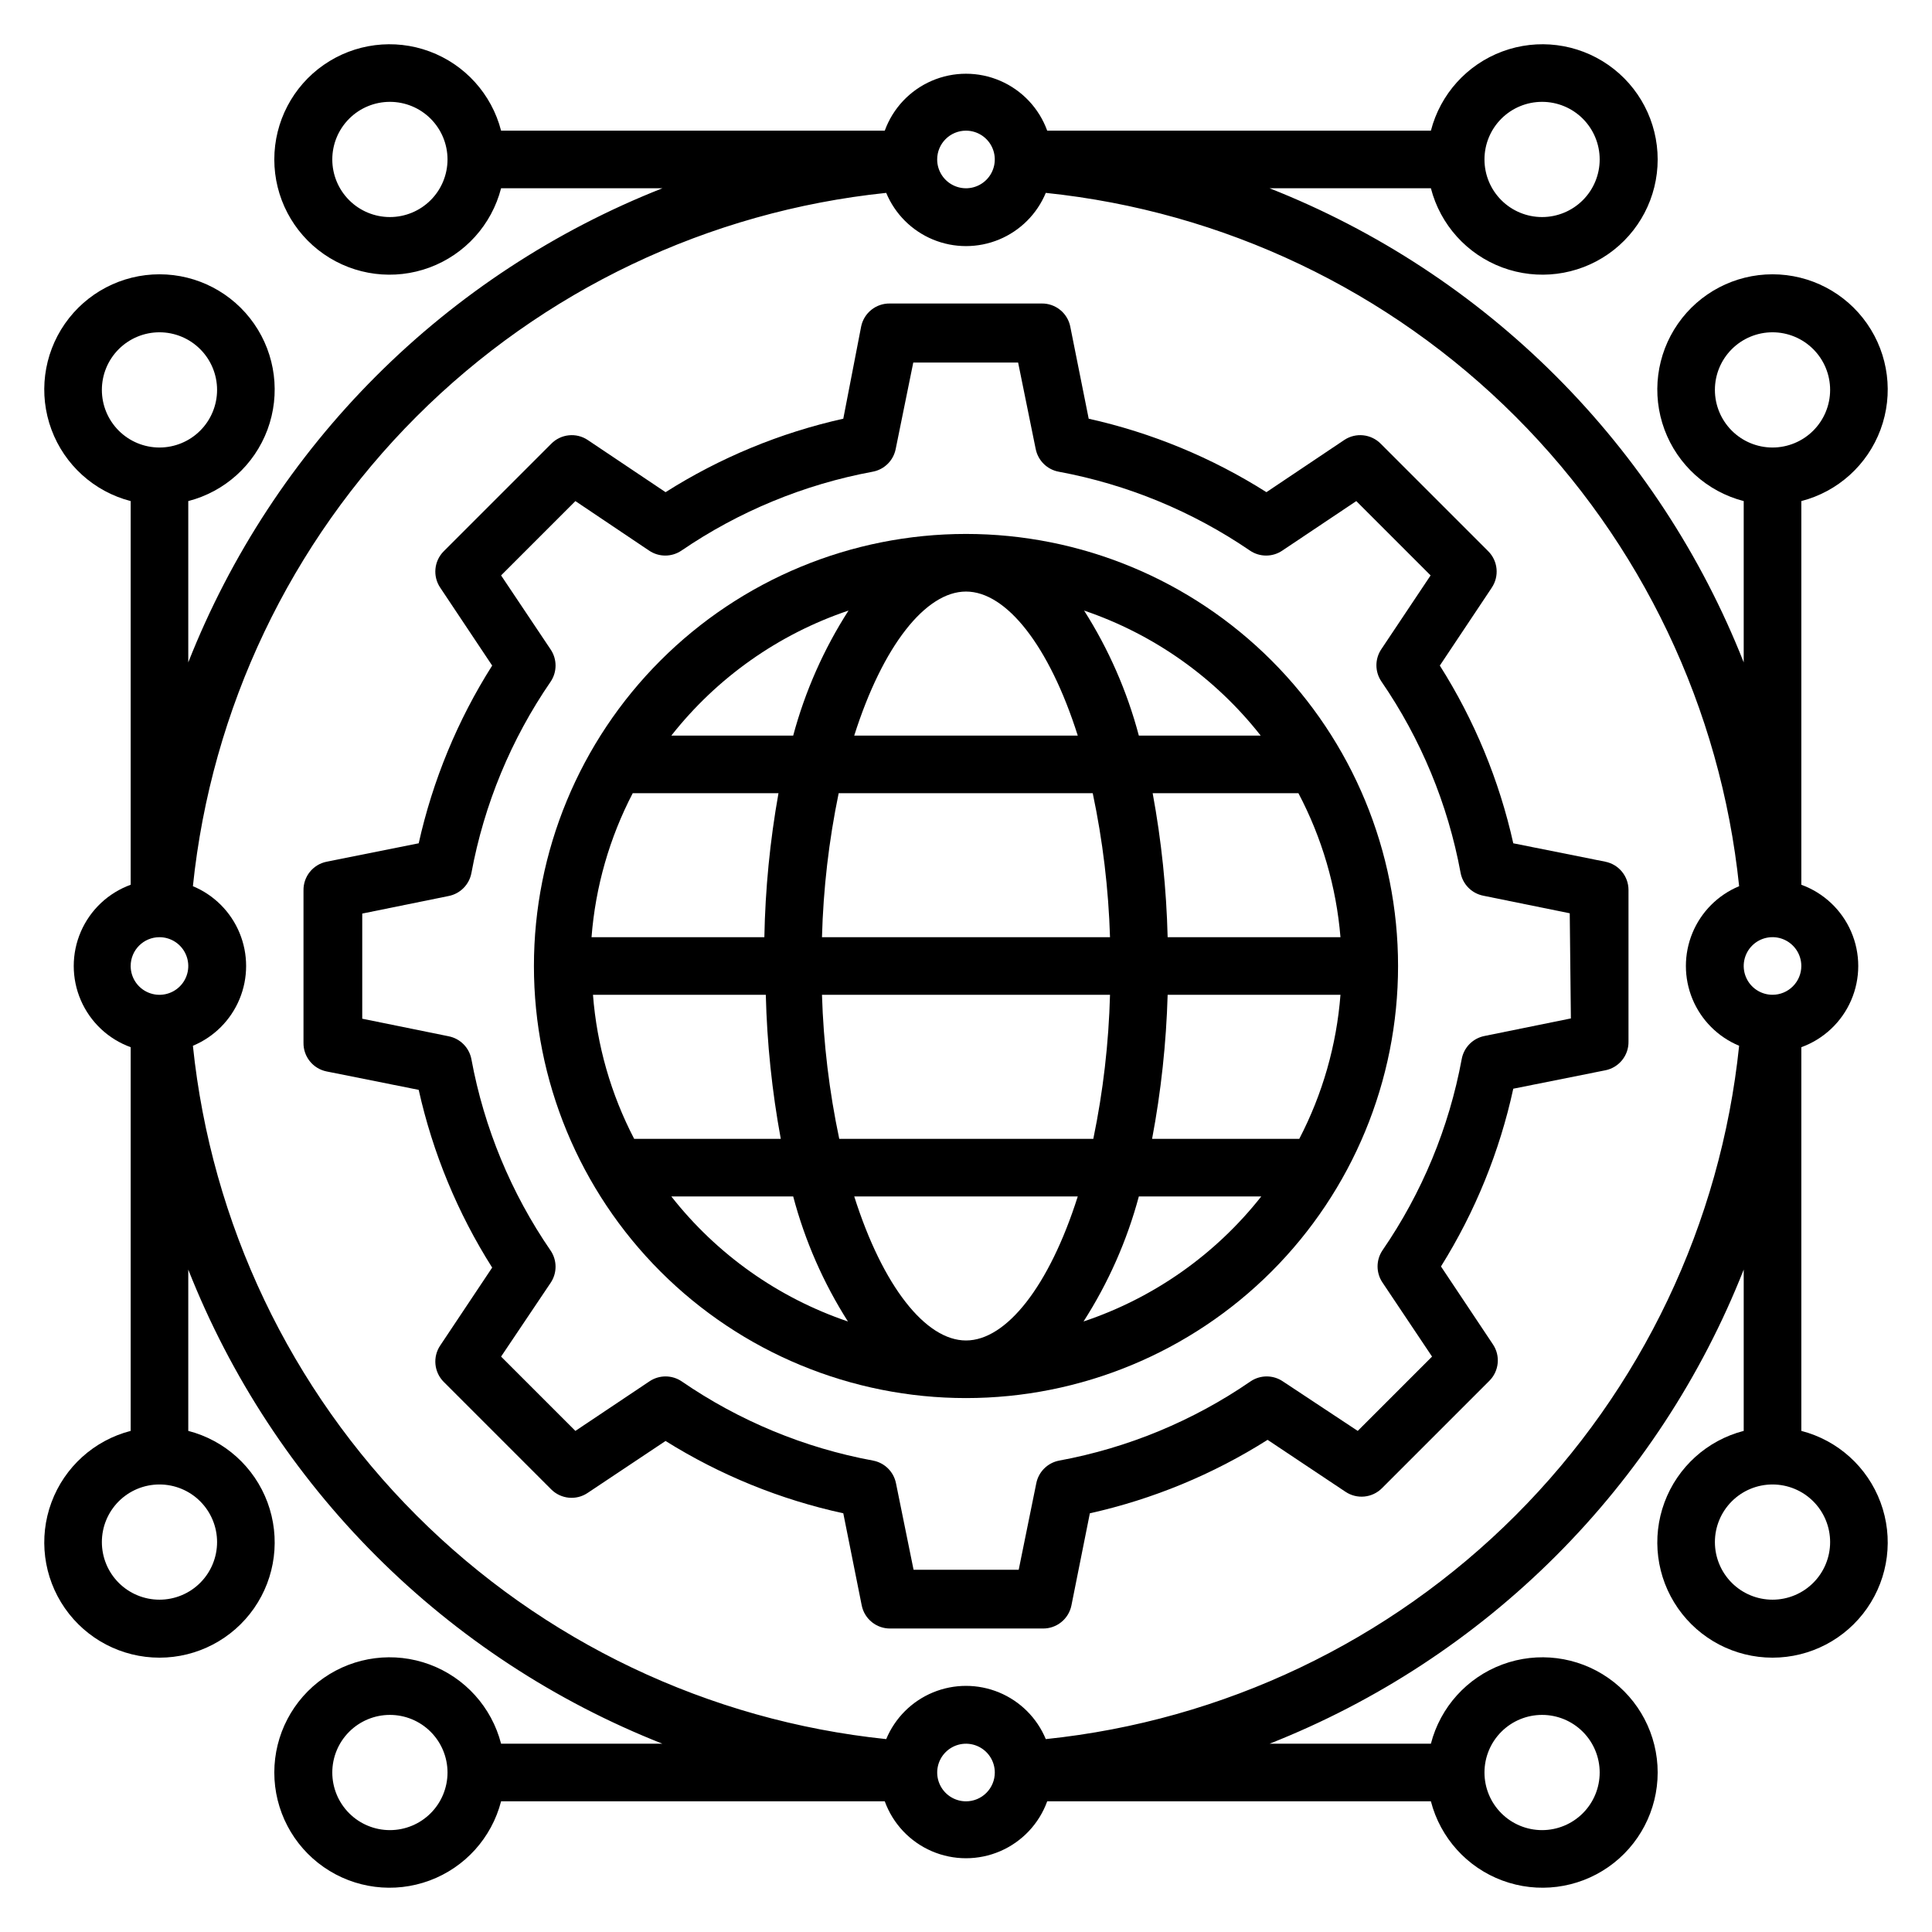
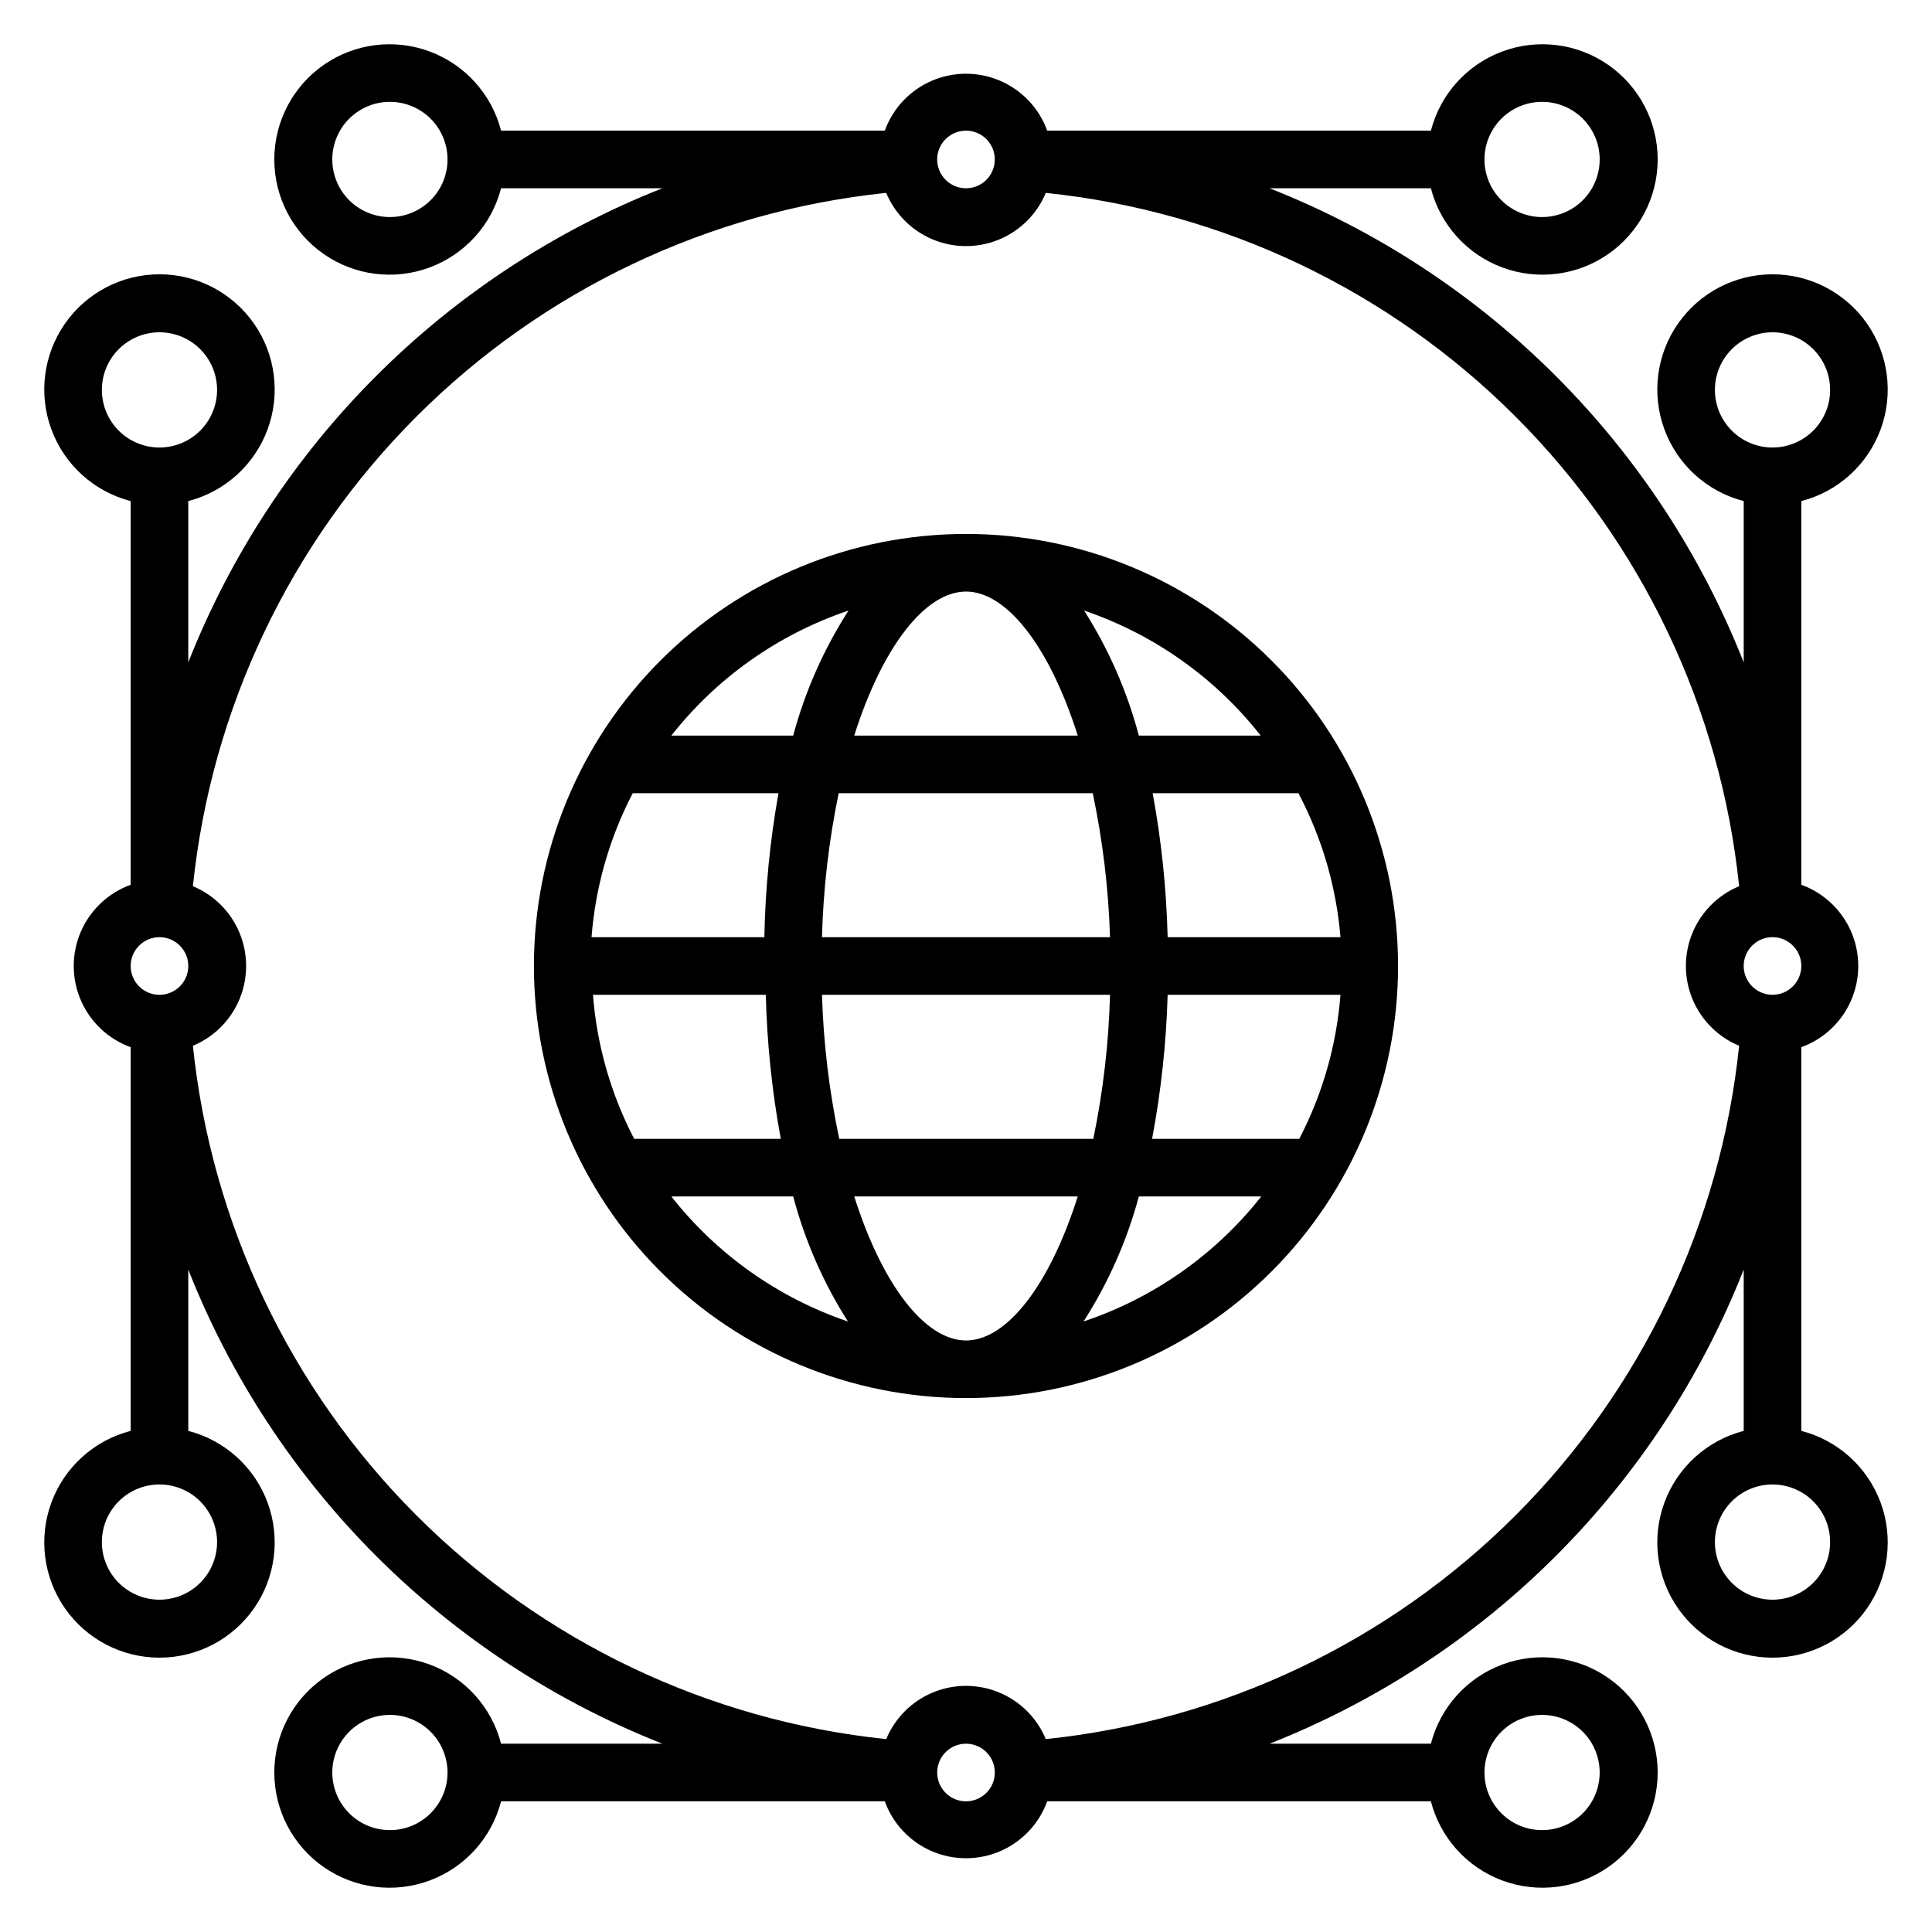
<svg xmlns="http://www.w3.org/2000/svg" fill="#000000" width="800px" height="800px" version="1.1" viewBox="144 144 512 512">
  <g>
-     <path d="m621.37 523.2v-101.68c5.93-2.152 10.711-6.656 13.211-12.449s2.5-12.359 0-18.152-7.281-10.297-13.211-12.449v-101.68c9.676-2.496 17.52-9.574 20.992-18.945 3.477-9.371 2.144-19.852-3.562-28.055-5.707-8.207-15.07-13.098-25.066-13.098-9.992 0-19.355 4.891-25.062 13.098-5.707 8.203-7.039 18.684-3.566 28.055 3.477 9.371 11.32 16.449 20.996 18.945v42.75c-11.215-28.438-28.156-54.262-49.77-75.875-21.617-21.617-47.441-38.559-75.875-49.773h42.746c2.5 9.676 9.574 17.52 18.945 20.996 9.371 3.473 19.852 2.144 28.055-3.562 8.207-5.711 13.098-15.07 13.098-25.066 0-9.996-4.891-19.359-13.098-25.066-8.203-5.707-18.684-7.039-28.055-3.562-9.371 3.477-16.445 11.316-18.945 20.996h-101.68c-2.152-5.934-6.656-10.711-12.449-13.215-5.793-2.5-12.359-2.5-18.152 0-5.793 2.504-10.297 7.281-12.449 13.215h-101.68c-2.496-9.68-9.574-17.52-18.945-20.996-9.371-3.477-19.852-2.144-28.055 3.562-8.207 5.707-13.098 15.07-13.098 25.066 0 9.996 4.891 19.355 13.098 25.066 8.203 5.707 18.684 7.035 28.055 3.562 9.371-3.477 16.449-11.32 18.945-20.996h42.75c-28.438 11.215-54.262 28.156-75.875 49.773-21.617 21.613-38.559 47.438-49.773 75.875v-42.75c9.676-2.496 17.52-9.574 20.996-18.945 3.473-9.371 2.144-19.852-3.562-28.055-5.711-8.207-15.07-13.098-25.066-13.098-9.996 0-19.359 4.891-25.066 13.098-5.707 8.203-7.039 18.684-3.562 28.055 3.477 9.371 11.316 16.449 20.996 18.945v101.68c-5.934 2.152-10.711 6.656-13.215 12.449-2.5 5.793-2.5 12.359 0 18.152 2.504 5.793 7.281 10.297 13.215 12.449v101.68c-9.68 2.5-17.52 9.574-20.996 18.945-3.477 9.371-2.144 19.852 3.562 28.055 5.707 8.207 15.07 13.098 25.066 13.098 9.996 0 19.355-4.891 25.066-13.098 5.707-8.203 7.035-18.684 3.562-28.055-3.477-9.371-11.32-16.445-20.996-18.945v-42.746c11.215 28.434 28.156 54.258 49.773 75.875 21.613 21.613 47.438 38.555 75.875 49.77h-42.75c-2.496-9.676-9.574-17.52-18.945-20.996-9.371-3.473-19.852-2.141-28.055 3.566-8.207 5.707-13.098 15.07-13.098 25.062 0 9.996 4.891 19.359 13.098 25.066 8.203 5.707 18.684 7.039 28.055 3.562 9.371-3.473 16.449-11.316 18.945-20.992h101.68c2.152 5.93 6.656 10.711 12.449 13.211s12.359 2.5 18.152 0 10.297-7.281 12.449-13.211h101.68c2.5 9.676 9.574 17.52 18.945 20.992 9.371 3.477 19.852 2.144 28.055-3.562 8.207-5.707 13.098-15.07 13.098-25.066 0-9.992-4.891-19.355-13.098-25.062-8.203-5.707-18.684-7.039-28.055-3.566-9.371 3.477-16.445 11.32-18.945 20.996h-42.746c28.434-11.215 54.258-28.156 75.875-49.77 21.613-21.617 38.555-47.441 49.77-75.875v42.746c-9.676 2.5-17.52 9.574-20.996 18.945-3.473 9.371-2.141 19.852 3.566 28.055 5.707 8.207 15.07 13.098 25.062 13.098 9.996 0 19.359-4.891 25.066-13.098 5.707-8.203 7.039-18.684 3.562-28.055-3.473-9.371-11.316-16.445-20.992-18.945zm-68.703-352.21c4.051 0 7.934 1.605 10.797 4.469 2.863 2.863 4.469 6.746 4.469 10.797 0 4.047-1.605 7.934-4.469 10.793-2.863 2.863-6.746 4.473-10.797 4.473s-7.934-1.609-10.797-4.473c-2.863-2.859-4.469-6.746-4.469-10.793 0-4.051 1.605-7.934 4.469-10.797 2.863-2.863 6.746-4.469 10.797-4.469zm-305.34 30.531c-4.047 0-7.93-1.609-10.793-4.473-2.863-2.859-4.473-6.746-4.473-10.793 0-4.051 1.609-7.934 4.473-10.797 2.863-2.863 6.746-4.469 10.793-4.469 4.051 0 7.934 1.605 10.797 4.469 2.863 2.863 4.473 6.746 4.473 10.797 0 4.047-1.609 7.934-4.473 10.793-2.863 2.863-6.746 4.473-10.797 4.473zm0 427.48c-4.047 0-7.93-1.609-10.793-4.473-2.863-2.863-4.473-6.746-4.473-10.797 0-4.047 1.609-7.93 4.473-10.793 2.863-2.863 6.746-4.473 10.793-4.473 4.051 0 7.934 1.609 10.797 4.473 2.863 2.863 4.473 6.746 4.473 10.793 0 4.051-1.609 7.934-4.473 10.797s-6.746 4.473-10.797 4.473zm305.34-30.535c4.051 0 7.934 1.609 10.797 4.473 2.863 2.863 4.469 6.746 4.469 10.793 0 4.051-1.605 7.934-4.469 10.797-2.863 2.863-6.746 4.473-10.797 4.473s-7.934-1.609-10.797-4.473c-2.863-2.863-4.469-6.746-4.469-10.797 0-4.047 1.605-7.93 4.469-10.793 2.863-2.863 6.746-4.473 10.797-4.473zm61.066-190.84c-3.086 0-5.871-1.859-7.051-4.715-1.18-2.852-0.527-6.133 1.656-8.316 2.18-2.184 5.465-2.836 8.316-1.656 2.852 1.184 4.715 3.965 4.715 7.055 0 2.023-0.805 3.965-2.238 5.394-1.43 1.434-3.371 2.238-5.398 2.238zm-15.266-160.3c0-4.047 1.609-7.93 4.473-10.793 2.863-2.863 6.746-4.473 10.793-4.473 4.051 0 7.934 1.609 10.797 4.473 2.863 2.863 4.473 6.746 4.473 10.793 0 4.051-1.609 7.934-4.473 10.797s-6.746 4.473-10.797 4.473c-4.047 0-7.93-1.609-10.793-4.473-2.863-2.863-4.473-6.746-4.473-10.797zm-198.47-68.699c3.086 0 5.871 1.859 7.051 4.711 1.184 2.852 0.527 6.137-1.656 8.32-2.18 2.184-5.465 2.836-8.316 1.652-2.852-1.18-4.715-3.965-4.715-7.051 0-4.215 3.418-7.633 7.637-7.633zm-229 68.699c0-4.047 1.605-7.93 4.469-10.793 2.863-2.863 6.746-4.473 10.797-4.473 4.047 0 7.934 1.609 10.793 4.473 2.863 2.863 4.473 6.746 4.473 10.793 0 4.051-1.609 7.934-4.473 10.797-2.859 2.863-6.746 4.473-10.793 4.473-4.051 0-7.934-1.609-10.797-4.473-2.863-2.863-4.469-6.746-4.469-10.797zm15.266 145.04c3.086 0 5.871 1.863 7.051 4.715 1.184 2.852 0.531 6.137-1.652 8.316-2.184 2.184-5.469 2.84-8.32 1.656-2.852-1.18-4.711-3.965-4.711-7.051 0-4.219 3.418-7.637 7.633-7.637zm15.266 160.3c0 4.051-1.609 7.934-4.473 10.797-2.859 2.863-6.746 4.469-10.793 4.469-4.051 0-7.934-1.605-10.797-4.469-2.863-2.863-4.469-6.746-4.469-10.797s1.605-7.934 4.469-10.797c2.863-2.863 6.746-4.469 10.797-4.469 4.047 0 7.934 1.605 10.793 4.469 2.863 2.863 4.473 6.746 4.473 10.797zm198.47 68.703h0.004c-3.09 0-5.871-1.863-7.055-4.715-1.18-2.852-0.527-6.137 1.656-8.316 2.184-2.184 5.465-2.836 8.316-1.656 2.856 1.18 4.715 3.965 4.715 7.051 0 2.027-0.805 3.969-2.238 5.398-1.43 1.434-3.371 2.238-5.394 2.238zm21.145-16.488h0.004c-2.332-5.602-6.785-10.051-12.391-12.371-5.606-2.316-11.902-2.316-17.508 0-5.606 2.32-10.062 6.769-12.391 12.371-47.066-4.883-91.016-25.812-124.47-59.27-33.457-33.457-54.383-77.406-59.266-124.47 5.602-2.332 10.047-6.785 12.367-12.391 2.316-5.606 2.316-11.902 0-17.508-2.32-5.606-6.766-10.062-12.367-12.391 4.883-47.066 25.809-91.016 59.266-124.47 33.457-33.457 77.406-54.383 124.47-59.266 2.328 5.602 6.785 10.047 12.391 12.367 5.606 2.316 11.902 2.316 17.508 0 5.606-2.32 10.059-6.766 12.391-12.367 47.062 4.883 91.012 25.809 124.47 59.266 33.457 33.457 54.387 77.406 59.27 124.47-5.602 2.328-10.051 6.785-12.371 12.391-2.316 5.606-2.316 11.902 0 17.508 2.32 5.606 6.769 10.059 12.371 12.391-4.883 47.062-25.812 91.012-59.27 124.47s-77.406 54.387-124.47 59.27zm192.59-36.949c-4.047 0-7.93-1.605-10.793-4.469-2.863-2.863-4.473-6.746-4.473-10.797s1.609-7.934 4.473-10.797c2.863-2.863 6.746-4.469 10.793-4.469 4.051 0 7.934 1.605 10.797 4.469 2.863 2.863 4.473 6.746 4.473 10.797s-1.609 7.934-4.473 10.797c-2.863 2.863-6.746 4.469-10.797 4.469z" />
+     <path d="m621.37 523.2v-101.68c5.93-2.152 10.711-6.656 13.211-12.449s2.5-12.359 0-18.152-7.281-10.297-13.211-12.449v-101.68c9.676-2.496 17.52-9.574 20.992-18.945 3.477-9.371 2.144-19.852-3.562-28.055-5.707-8.207-15.07-13.098-25.066-13.098-9.992 0-19.355 4.891-25.062 13.098-5.707 8.203-7.039 18.684-3.566 28.055 3.477 9.371 11.32 16.449 20.996 18.945v42.75c-11.215-28.438-28.156-54.262-49.77-75.875-21.617-21.617-47.441-38.559-75.875-49.773h42.746c2.5 9.676 9.574 17.52 18.945 20.996 9.371 3.473 19.852 2.144 28.055-3.562 8.207-5.711 13.098-15.07 13.098-25.066 0-9.996-4.891-19.359-13.098-25.066-8.203-5.707-18.684-7.039-28.055-3.562-9.371 3.477-16.445 11.316-18.945 20.996h-101.68c-2.152-5.934-6.656-10.711-12.449-13.215-5.793-2.5-12.359-2.5-18.152 0-5.793 2.504-10.297 7.281-12.449 13.215h-101.68c-2.496-9.68-9.574-17.52-18.945-20.996-9.371-3.477-19.852-2.144-28.055 3.562-8.207 5.707-13.098 15.07-13.098 25.066 0 9.996 4.891 19.355 13.098 25.066 8.203 5.707 18.684 7.035 28.055 3.562 9.371-3.477 16.449-11.32 18.945-20.996h42.75c-28.438 11.215-54.262 28.156-75.875 49.773-21.617 21.613-38.559 47.438-49.773 75.875v-42.75c9.676-2.496 17.52-9.574 20.996-18.945 3.473-9.371 2.144-19.852-3.562-28.055-5.711-8.207-15.07-13.098-25.066-13.098-9.996 0-19.359 4.891-25.066 13.098-5.707 8.203-7.039 18.684-3.562 28.055 3.477 9.371 11.316 16.449 20.996 18.945v101.68c-5.934 2.152-10.711 6.656-13.215 12.449-2.5 5.793-2.5 12.359 0 18.152 2.504 5.793 7.281 10.297 13.215 12.449v101.68c-9.68 2.5-17.52 9.574-20.996 18.945-3.477 9.371-2.144 19.852 3.562 28.055 5.707 8.207 15.07 13.098 25.066 13.098 9.996 0 19.355-4.891 25.066-13.098 5.707-8.203 7.035-18.684 3.562-28.055-3.477-9.371-11.32-16.445-20.996-18.945v-42.746c11.215 28.434 28.156 54.258 49.773 75.875 21.613 21.613 47.438 38.555 75.875 49.77h-42.75c-2.496-9.676-9.574-17.52-18.945-20.996-9.371-3.473-19.852-2.141-28.055 3.566-8.207 5.707-13.098 15.07-13.098 25.062 0 9.996 4.891 19.359 13.098 25.066 8.203 5.707 18.684 7.039 28.055 3.562 9.371-3.473 16.449-11.316 18.945-20.992h101.68c2.152 5.93 6.656 10.711 12.449 13.211s12.359 2.5 18.152 0 10.297-7.281 12.449-13.211h101.68c2.5 9.676 9.574 17.52 18.945 20.992 9.371 3.477 19.852 2.144 28.055-3.562 8.207-5.707 13.098-15.07 13.098-25.066 0-9.992-4.891-19.355-13.098-25.062-8.203-5.707-18.684-7.039-28.055-3.566-9.371 3.477-16.445 11.32-18.945 20.996h-42.746c28.434-11.215 54.258-28.156 75.875-49.77 21.613-21.617 38.555-47.441 49.77-75.875v42.746c-9.676 2.5-17.52 9.574-20.996 18.945-3.473 9.371-2.141 19.852 3.566 28.055 5.707 8.207 15.07 13.098 25.062 13.098 9.996 0 19.359-4.891 25.066-13.098 5.707-8.203 7.039-18.684 3.562-28.055-3.473-9.371-11.316-16.445-20.992-18.945zm-68.703-352.21c4.051 0 7.934 1.605 10.797 4.469 2.863 2.863 4.469 6.746 4.469 10.797 0 4.047-1.605 7.934-4.469 10.793-2.863 2.863-6.746 4.473-10.797 4.473s-7.934-1.609-10.797-4.473c-2.863-2.859-4.469-6.746-4.469-10.793 0-4.051 1.605-7.934 4.469-10.797 2.863-2.863 6.746-4.469 10.797-4.469zm-305.34 30.531c-4.047 0-7.93-1.609-10.793-4.473-2.863-2.859-4.473-6.746-4.473-10.793 0-4.051 1.609-7.934 4.473-10.797 2.863-2.863 6.746-4.469 10.793-4.469 4.051 0 7.934 1.605 10.797 4.469 2.863 2.863 4.473 6.746 4.473 10.797 0 4.047-1.609 7.934-4.473 10.793-2.863 2.863-6.746 4.473-10.797 4.473zm0 427.48c-4.047 0-7.93-1.609-10.793-4.473-2.863-2.863-4.473-6.746-4.473-10.797 0-4.047 1.609-7.93 4.473-10.793 2.863-2.863 6.746-4.473 10.793-4.473 4.051 0 7.934 1.609 10.797 4.473 2.863 2.863 4.473 6.746 4.473 10.793 0 4.051-1.609 7.934-4.473 10.797s-6.746 4.473-10.797 4.473zm305.34-30.535c4.051 0 7.934 1.609 10.797 4.473 2.863 2.863 4.469 6.746 4.469 10.793 0 4.051-1.605 7.934-4.469 10.797-2.863 2.863-6.746 4.473-10.797 4.473s-7.934-1.609-10.797-4.473c-2.863-2.863-4.469-6.746-4.469-10.797 0-4.047 1.605-7.93 4.469-10.793 2.863-2.863 6.746-4.473 10.797-4.473zm61.066-190.84c-3.086 0-5.871-1.859-7.051-4.715-1.18-2.852-0.527-6.133 1.656-8.316 2.18-2.184 5.465-2.836 8.316-1.656 2.852 1.184 4.715 3.965 4.715 7.055 0 2.023-0.805 3.965-2.238 5.394-1.43 1.434-3.371 2.238-5.398 2.238zm-15.266-160.3c0-4.047 1.609-7.93 4.473-10.793 2.863-2.863 6.746-4.473 10.793-4.473 4.051 0 7.934 1.609 10.797 4.473 2.863 2.863 4.473 6.746 4.473 10.793 0 4.051-1.609 7.934-4.473 10.797s-6.746 4.473-10.797 4.473c-4.047 0-7.93-1.609-10.793-4.473-2.863-2.863-4.473-6.746-4.473-10.797zm-198.47-68.699c3.086 0 5.871 1.859 7.051 4.711 1.184 2.852 0.527 6.137-1.656 8.32-2.18 2.184-5.465 2.836-8.316 1.652-2.852-1.18-4.715-3.965-4.715-7.051 0-4.215 3.418-7.633 7.637-7.633zm-229 68.699c0-4.047 1.605-7.93 4.469-10.793 2.863-2.863 6.746-4.473 10.797-4.473 4.047 0 7.934 1.609 10.793 4.473 2.863 2.863 4.473 6.746 4.473 10.793 0 4.051-1.609 7.934-4.473 10.797-2.859 2.863-6.746 4.473-10.793 4.473-4.051 0-7.934-1.609-10.797-4.473-2.863-2.863-4.469-6.746-4.469-10.797m15.266 145.04c3.086 0 5.871 1.863 7.051 4.715 1.184 2.852 0.531 6.137-1.652 8.316-2.184 2.184-5.469 2.84-8.32 1.656-2.852-1.18-4.711-3.965-4.711-7.051 0-4.219 3.418-7.637 7.633-7.637zm15.266 160.3c0 4.051-1.609 7.934-4.473 10.797-2.859 2.863-6.746 4.469-10.793 4.469-4.051 0-7.934-1.605-10.797-4.469-2.863-2.863-4.469-6.746-4.469-10.797s1.605-7.934 4.469-10.797c2.863-2.863 6.746-4.469 10.797-4.469 4.047 0 7.934 1.605 10.793 4.469 2.863 2.863 4.473 6.746 4.473 10.797zm198.47 68.703h0.004c-3.09 0-5.871-1.863-7.055-4.715-1.18-2.852-0.527-6.137 1.656-8.316 2.184-2.184 5.465-2.836 8.316-1.656 2.856 1.18 4.715 3.965 4.715 7.051 0 2.027-0.805 3.969-2.238 5.398-1.43 1.434-3.371 2.238-5.394 2.238zm21.145-16.488h0.004c-2.332-5.602-6.785-10.051-12.391-12.371-5.606-2.316-11.902-2.316-17.508 0-5.606 2.32-10.062 6.769-12.391 12.371-47.066-4.883-91.016-25.812-124.47-59.27-33.457-33.457-54.383-77.406-59.266-124.47 5.602-2.332 10.047-6.785 12.367-12.391 2.316-5.606 2.316-11.902 0-17.508-2.32-5.606-6.766-10.062-12.367-12.391 4.883-47.066 25.809-91.016 59.266-124.47 33.457-33.457 77.406-54.383 124.47-59.266 2.328 5.602 6.785 10.047 12.391 12.367 5.606 2.316 11.902 2.316 17.508 0 5.606-2.32 10.059-6.766 12.391-12.367 47.062 4.883 91.012 25.809 124.47 59.266 33.457 33.457 54.387 77.406 59.27 124.47-5.602 2.328-10.051 6.785-12.371 12.391-2.316 5.606-2.316 11.902 0 17.508 2.32 5.606 6.769 10.059 12.371 12.391-4.883 47.062-25.812 91.012-59.27 124.47s-77.406 54.387-124.47 59.27zm192.59-36.949c-4.047 0-7.93-1.605-10.793-4.469-2.863-2.863-4.473-6.746-4.473-10.797s1.609-7.934 4.473-10.797c2.863-2.863 6.746-4.469 10.793-4.469 4.051 0 7.934 1.605 10.797 4.469 2.863 2.863 4.473 6.746 4.473 10.797s-1.609 7.934-4.473 10.797c-2.863 2.863-6.746 4.469-10.797 4.469z" />
    <path d="m400 285.5c-30.371 0-59.492 12.062-80.965 33.539-21.477 21.473-33.539 50.594-33.539 80.965 0 30.367 12.062 59.492 33.539 80.965 21.473 21.473 50.594 33.535 80.965 33.535 30.367 0 59.492-12.062 80.965-33.535s33.535-50.598 33.535-80.965c0-30.371-12.062-59.492-33.535-80.965-21.473-21.477-50.598-33.539-80.965-33.539zm0 213.74c-10.688 0-22.062-14.352-29.617-38.168h59.234c-7.559 23.816-18.934 38.168-29.617 38.168zm-33.586-53.434h-0.004c-2.652-12.562-4.188-25.336-4.578-38.168h76.332c-0.34 12.828-1.824 25.602-4.426 38.168zm-65.266-38.168h45.801-0.004c0.316 12.805 1.645 25.57 3.969 38.168h-38.852c-6.176-11.859-9.887-24.84-10.918-38.168zm98.852-106.87c10.688 0 22.062 14.352 29.617 38.168h-59.238c7.559-23.816 18.934-38.168 29.621-38.168zm33.586 53.434v0.004c2.652 12.559 4.188 25.332 4.578 38.164h-76.332c0.344-12.828 1.824-25.598 4.426-38.164zm-87.023 38.168h-45.801c1.031-13.324 4.746-26.309 10.918-38.164h38.625c-2.25 12.602-3.5 25.363-3.742 38.164zm106.87 15.266h45.801l0.004 0.004c-1.031 13.328-4.746 26.309-10.918 38.168h-39.004c2.375-12.594 3.754-25.359 4.121-38.168zm0-15.266h0.004c-0.316-12.805-1.645-25.566-3.969-38.164h38.625c6.25 11.84 10.043 24.82 11.145 38.164zm24.809-53.434h-32.438c-3.106-11.723-7.996-22.898-14.504-33.129 18.48 6.273 34.738 17.781 46.793 33.129zm-109.38-33.129c-6.562 10.223-11.508 21.398-14.656 33.129h-32.293c12.098-15.371 28.41-26.883 46.949-33.129zm-46.949 155.27h32.293c3.102 11.723 7.992 22.898 14.504 33.129-18.484-6.269-34.742-17.781-46.797-33.129zm109.23 33.129h0.004c6.562-10.223 11.504-21.398 14.656-33.129h32.441c-12.137 15.395-28.508 26.91-47.098 33.129z" />
-     <path d="m569.46 372.37-24.426-4.887c-3.723-16.707-10.309-32.641-19.465-47.098l13.742-20.609-0.004-0.004c2.062-3.031 1.68-7.102-0.914-9.691l-28.473-28.473c-2.574-2.621-6.644-3.039-9.695-0.996l-20.609 13.816v0.004c-14.461-9.16-30.395-15.746-47.102-19.469l-4.887-24.426h0.004c-0.738-3.613-3.949-6.18-7.633-6.106h-40.152c-3.688-0.074-6.898 2.492-7.637 6.106l-4.731 24.426c-16.707 3.723-32.641 10.309-47.098 19.469l-20.609-13.816-0.004-0.004c-3.047-2.043-7.121-1.625-9.691 0.996l-28.473 28.473c-2.598 2.59-2.981 6.66-0.918 9.691l13.742 20.609v0.004c-9.16 14.457-15.746 30.391-19.469 47.098l-24.426 4.887c-3.613 0.734-6.18 3.945-6.106 7.633v40.305c-0.074 3.684 2.492 6.894 6.106 7.633l24.426 4.887c3.723 16.703 10.309 32.637 19.469 47.098l-13.742 20.609c-2.062 3.031-1.68 7.102 0.918 9.695l28.473 28.473c2.59 2.594 6.66 2.981 9.691 0.914l20.609-13.742 0.004 0.004c14.477 9.051 30.41 15.531 47.098 19.16l4.887 24.426c0.734 3.613 3.945 6.184 7.633 6.109h40.305c3.684 0.074 6.894-2.496 7.633-6.109l4.887-24.426c16.703-3.723 32.637-10.309 47.098-19.465l20.609 13.742v-0.004c3.031 2.062 7.102 1.68 9.695-0.914l28.473-28.473c2.594-2.594 2.981-6.664 0.914-9.695l-13.742-20.609h0.004c9.051-14.48 15.531-30.414 19.16-47.102l24.426-4.887v0.004c3.613-0.738 6.184-3.949 6.109-7.633v-40.152c0-3.629-2.555-6.758-6.109-7.481zm-9.16 41.523-22.902 4.656h0.004c-3.074 0.605-5.465 3.027-6.031 6.109-3.363 18.18-10.516 35.449-20.992 50.684-1.746 2.582-1.746 5.969 0 8.551l13.129 19.617-19.695 19.695-19.848-13.129c-2.582-1.746-5.965-1.746-8.547 0-15.234 10.477-32.504 17.629-50.688 20.992-3.078 0.566-5.5 2.957-6.106 6.031l-4.656 22.902-27.863-0.004-4.656-22.902v0.004c-0.605-3.074-3.027-5.465-6.106-6.031-18.184-3.363-35.453-10.516-50.688-20.992-2.582-1.746-5.969-1.746-8.551 0l-19.617 13.129-19.695-19.695 13.129-19.543c1.746-2.582 1.746-5.965 0-8.547-10.473-15.234-17.625-32.504-20.988-50.688-0.57-3.078-2.961-5.5-6.031-6.106l-22.902-4.656v-27.863l22.902-4.656c3.07-0.605 5.461-3.027 6.031-6.106 3.363-18.184 10.516-35.453 20.988-50.688 1.746-2.582 1.746-5.969 0-8.551l-13.129-19.617 19.695-19.695 19.543 13.129c2.582 1.746 5.965 1.746 8.547 0 15.258-10.418 32.523-17.543 50.688-20.914 3.082-0.566 5.5-2.957 6.106-6.031l4.656-22.902h27.785l4.656 22.902h0.004c0.605 3.074 3.027 5.465 6.106 6.031 18.168 3.371 35.43 10.496 50.688 20.914 2.582 1.746 5.965 1.746 8.547 0l19.617-13.129 19.695 19.695-13.051 19.543c-1.746 2.582-1.746 5.965 0 8.547 10.477 15.238 17.629 32.508 20.992 50.688 0.566 3.082 2.957 5.5 6.031 6.106l22.902 4.656z" />
  </g>
</svg>